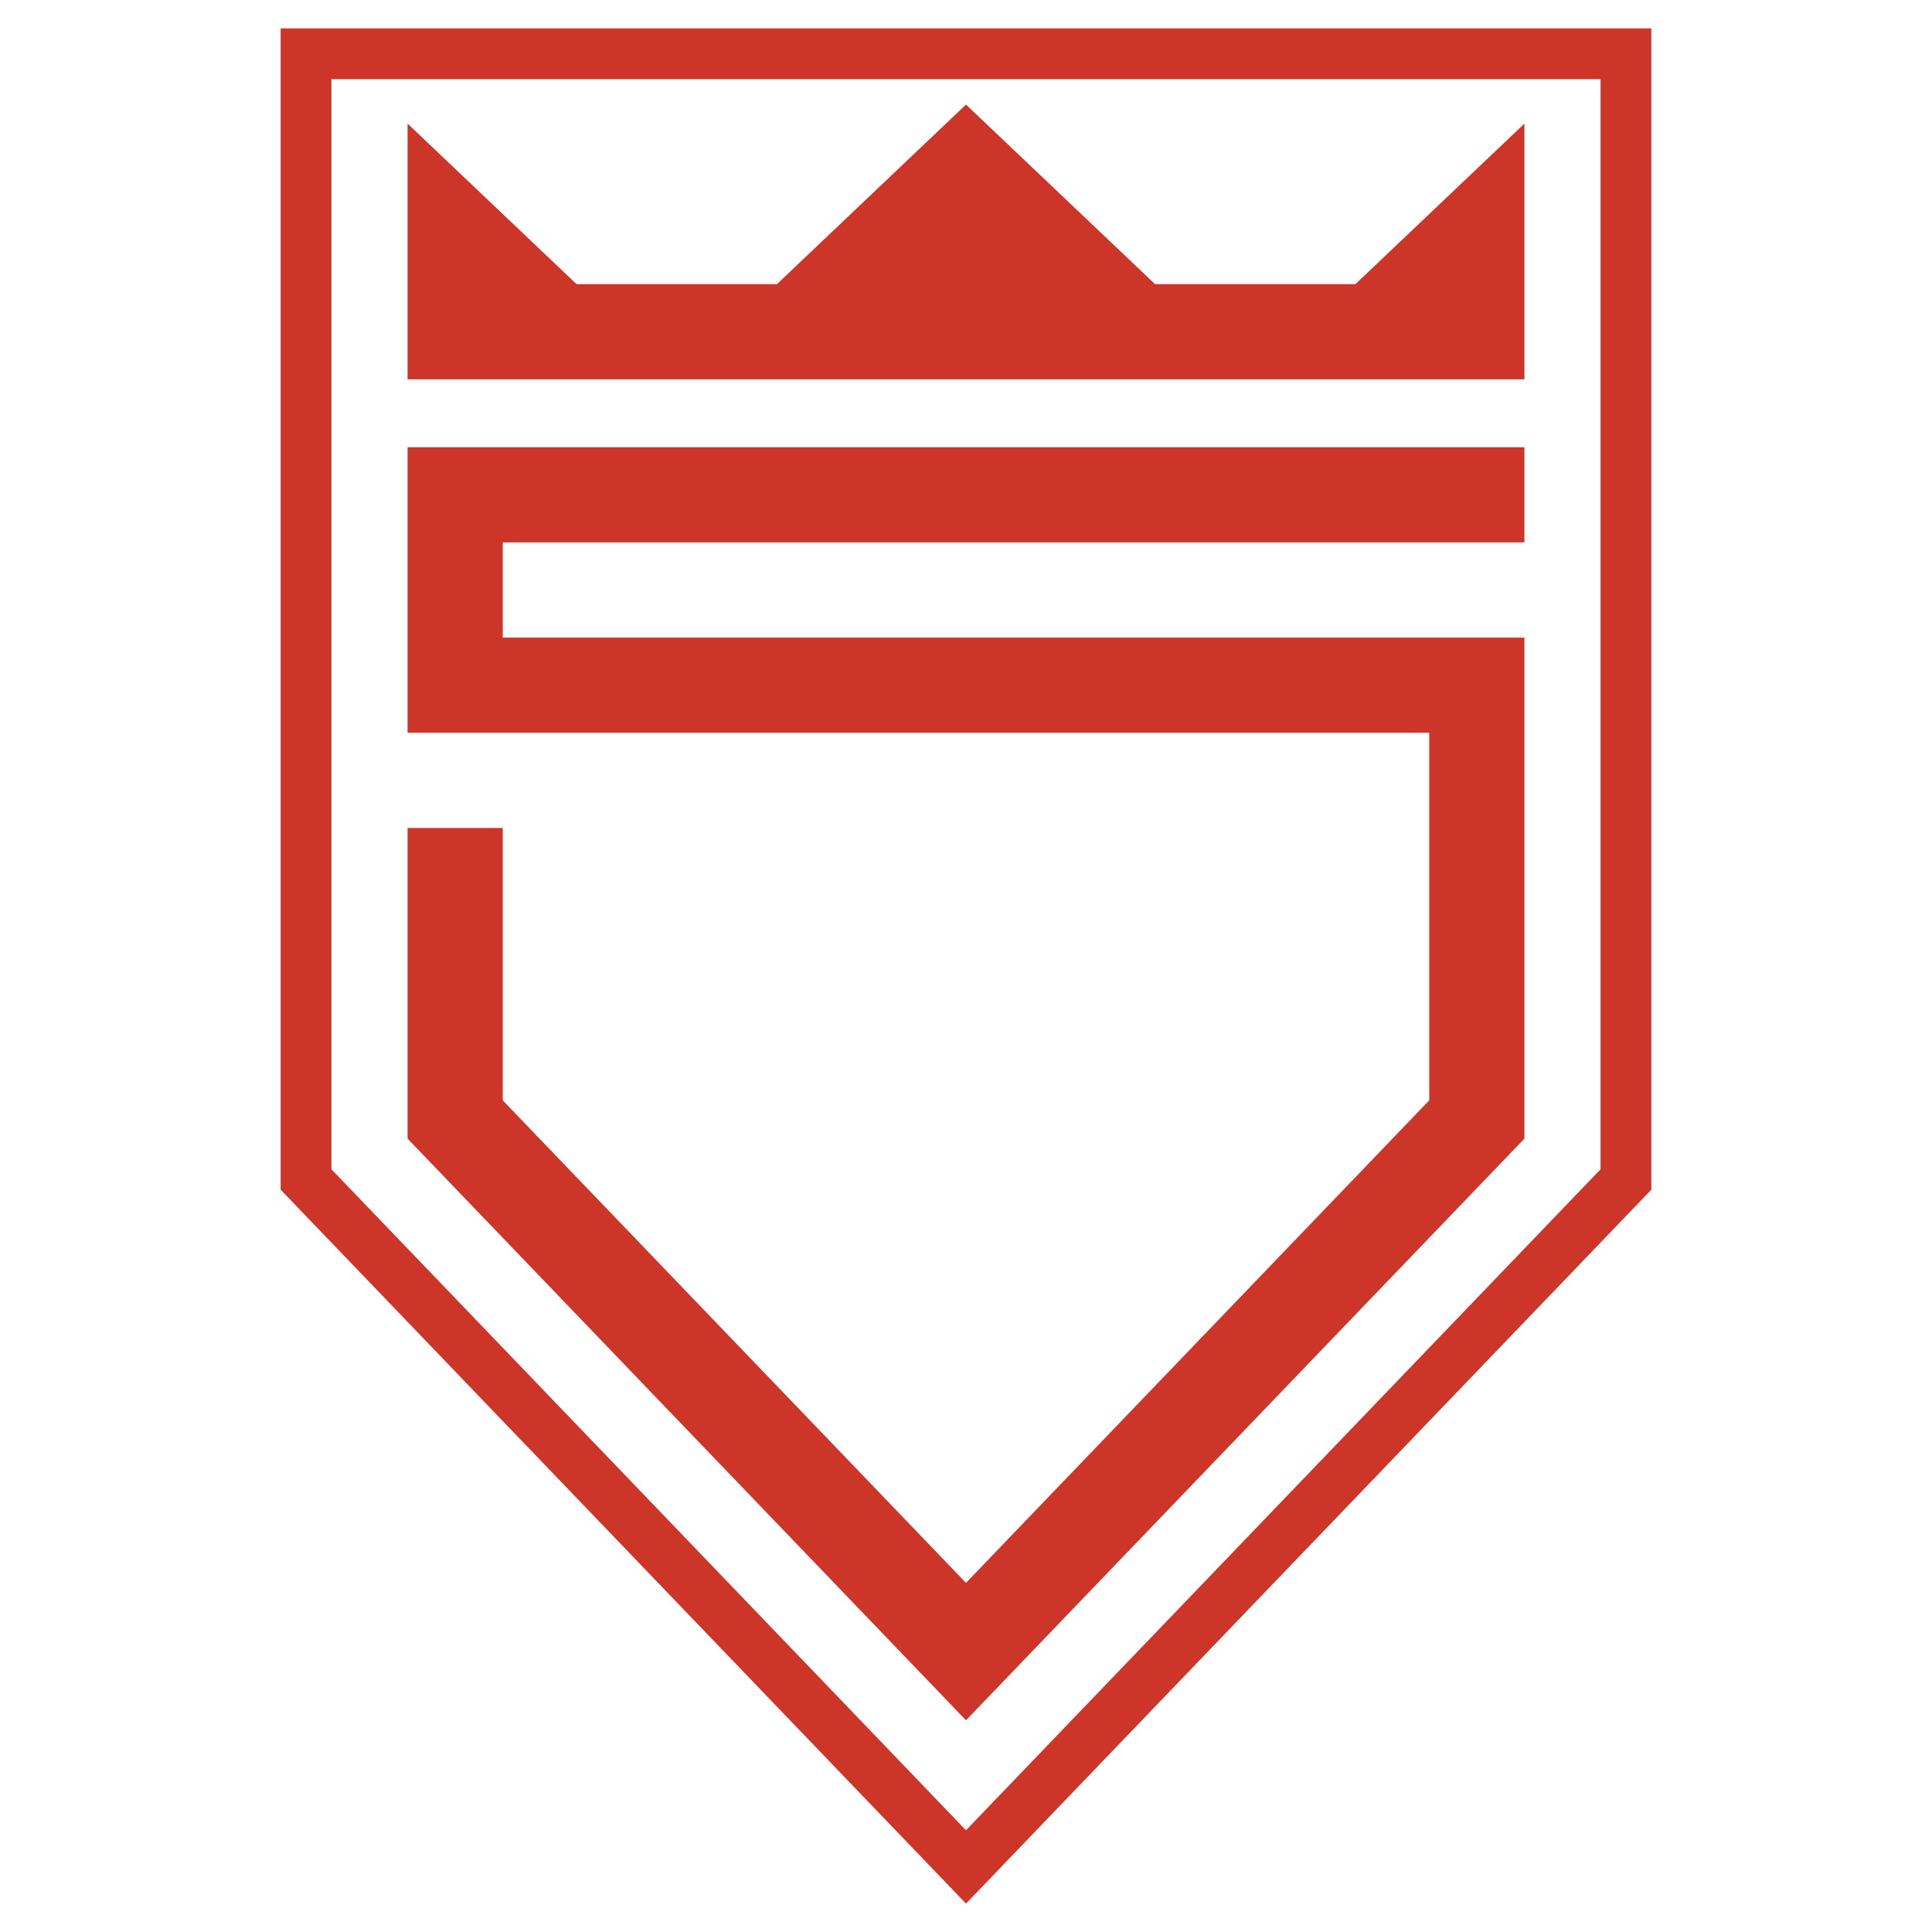
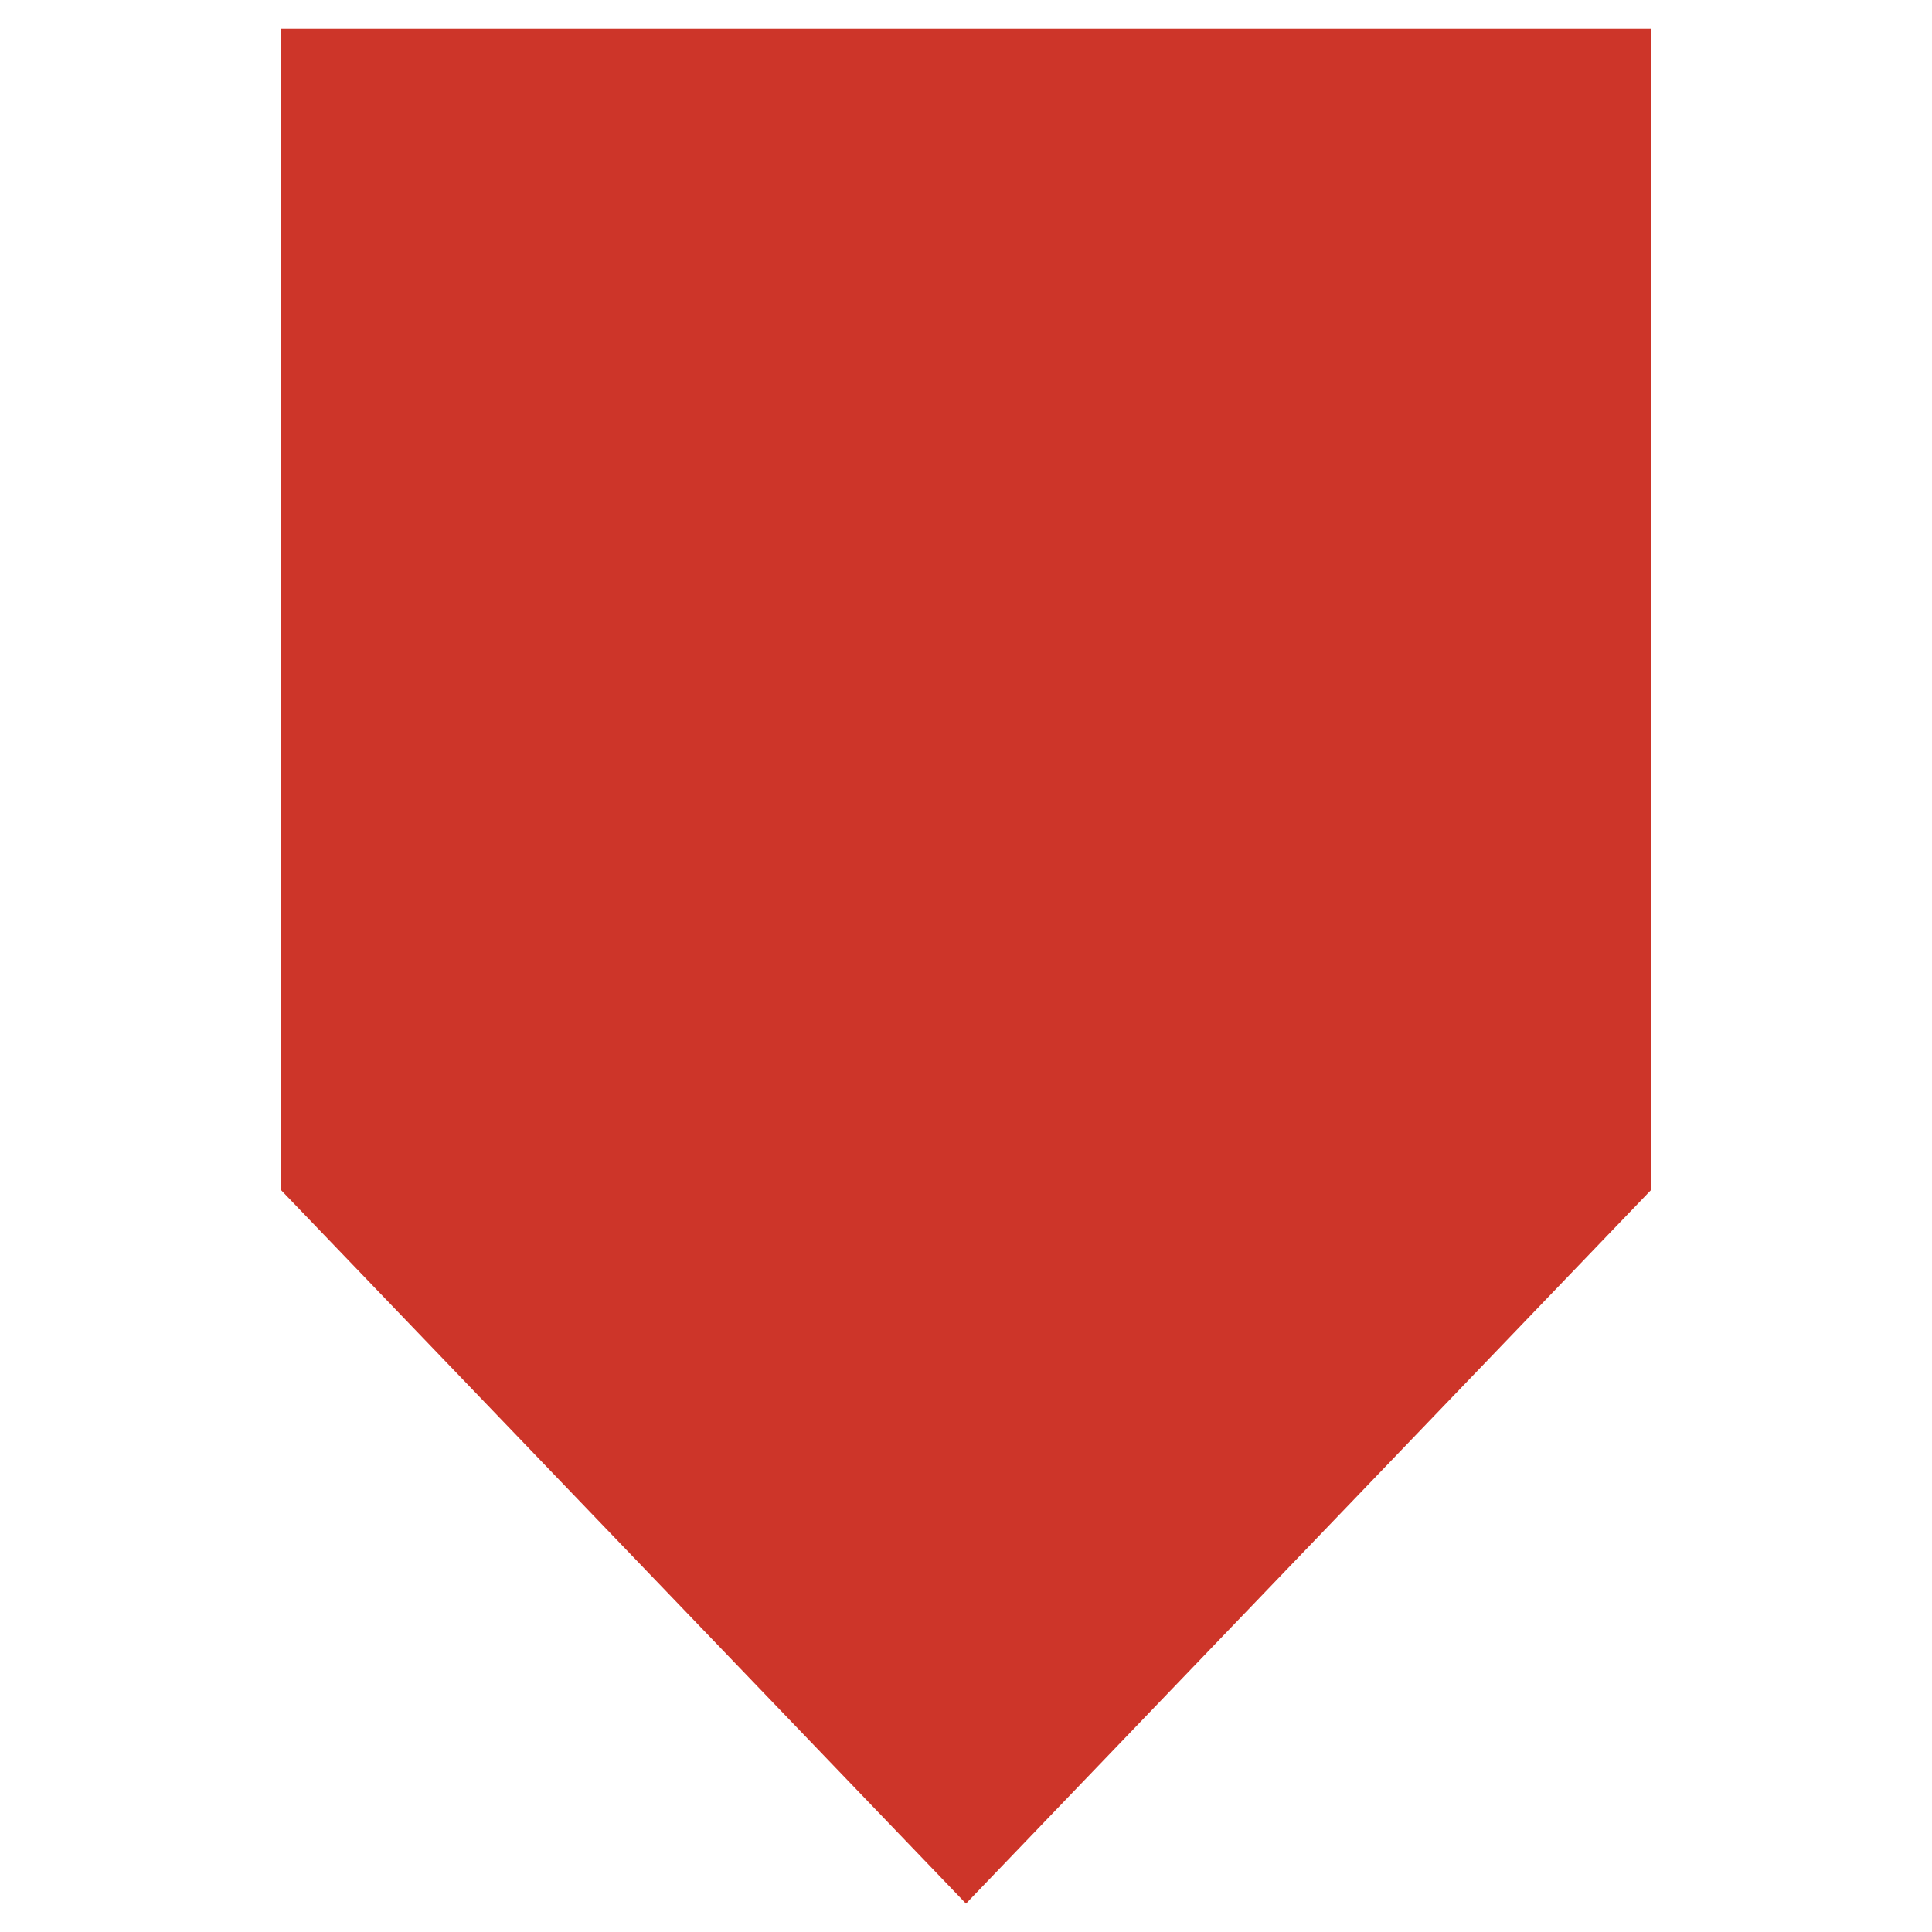
<svg xmlns="http://www.w3.org/2000/svg" width="2500" height="2500" viewBox="0 0 192.756 192.756">
  <g fill-rule="evenodd" clip-rule="evenodd">
    <path fill="#fff" d="M0 0h192.756v192.756H0V0z" />
    <path fill="#cd3529" d="M164.754 118.695l-68.377 71.227-68.376-71.227V2.834h136.753v115.861z" />
-     <path fill="#fff" d="M96.377 182.605l-63.311-65.947V7.9h126.623v108.758l-63.312 65.947z" />
    <path fill="#cd3529" d="M50.16 63.614v-9.497h101.932v-9.496H40.664v28.49h101.932v36.67l-46.219 48.141-46.217-48.141V82.607h-9.496v30.995l55.713 58.033 55.715-58.033V63.614H50.16zM135.23 28.349h-19.992L96.377 10.432 77.518 28.349H57.524l-16.86-16.017v25.514h111.428V12.332L135.23 28.349z" />
  </g>
</svg>